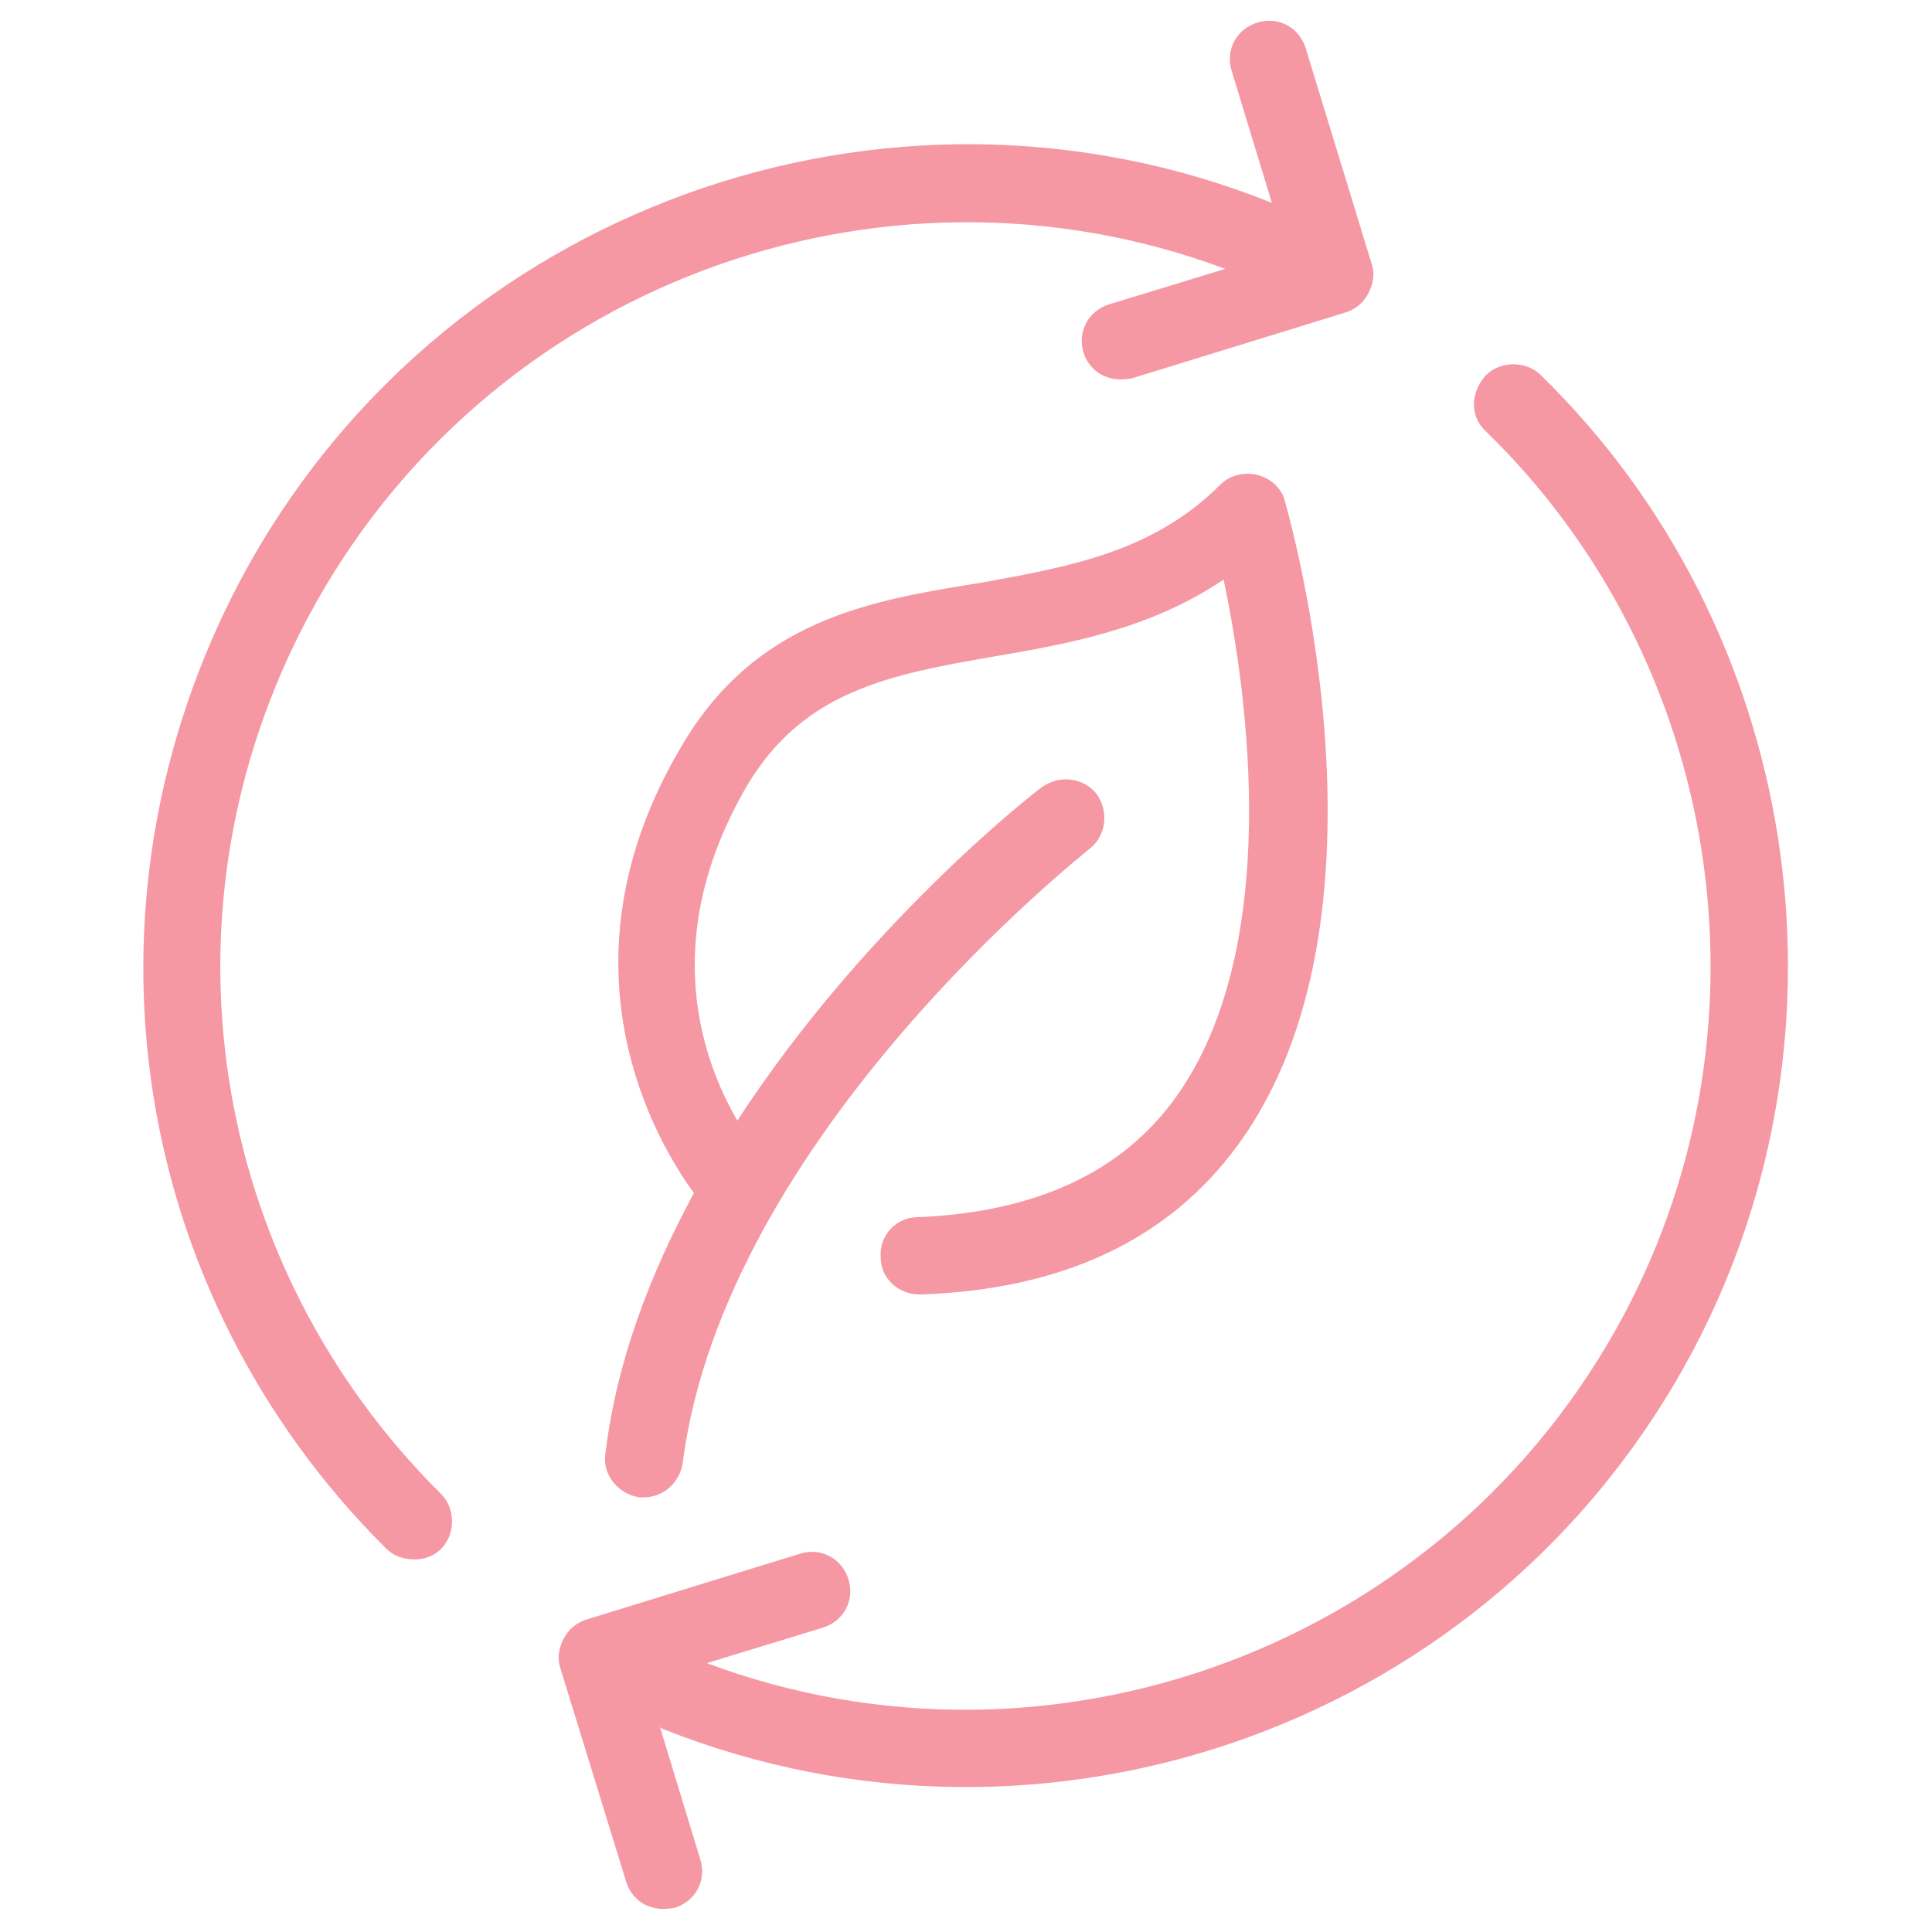
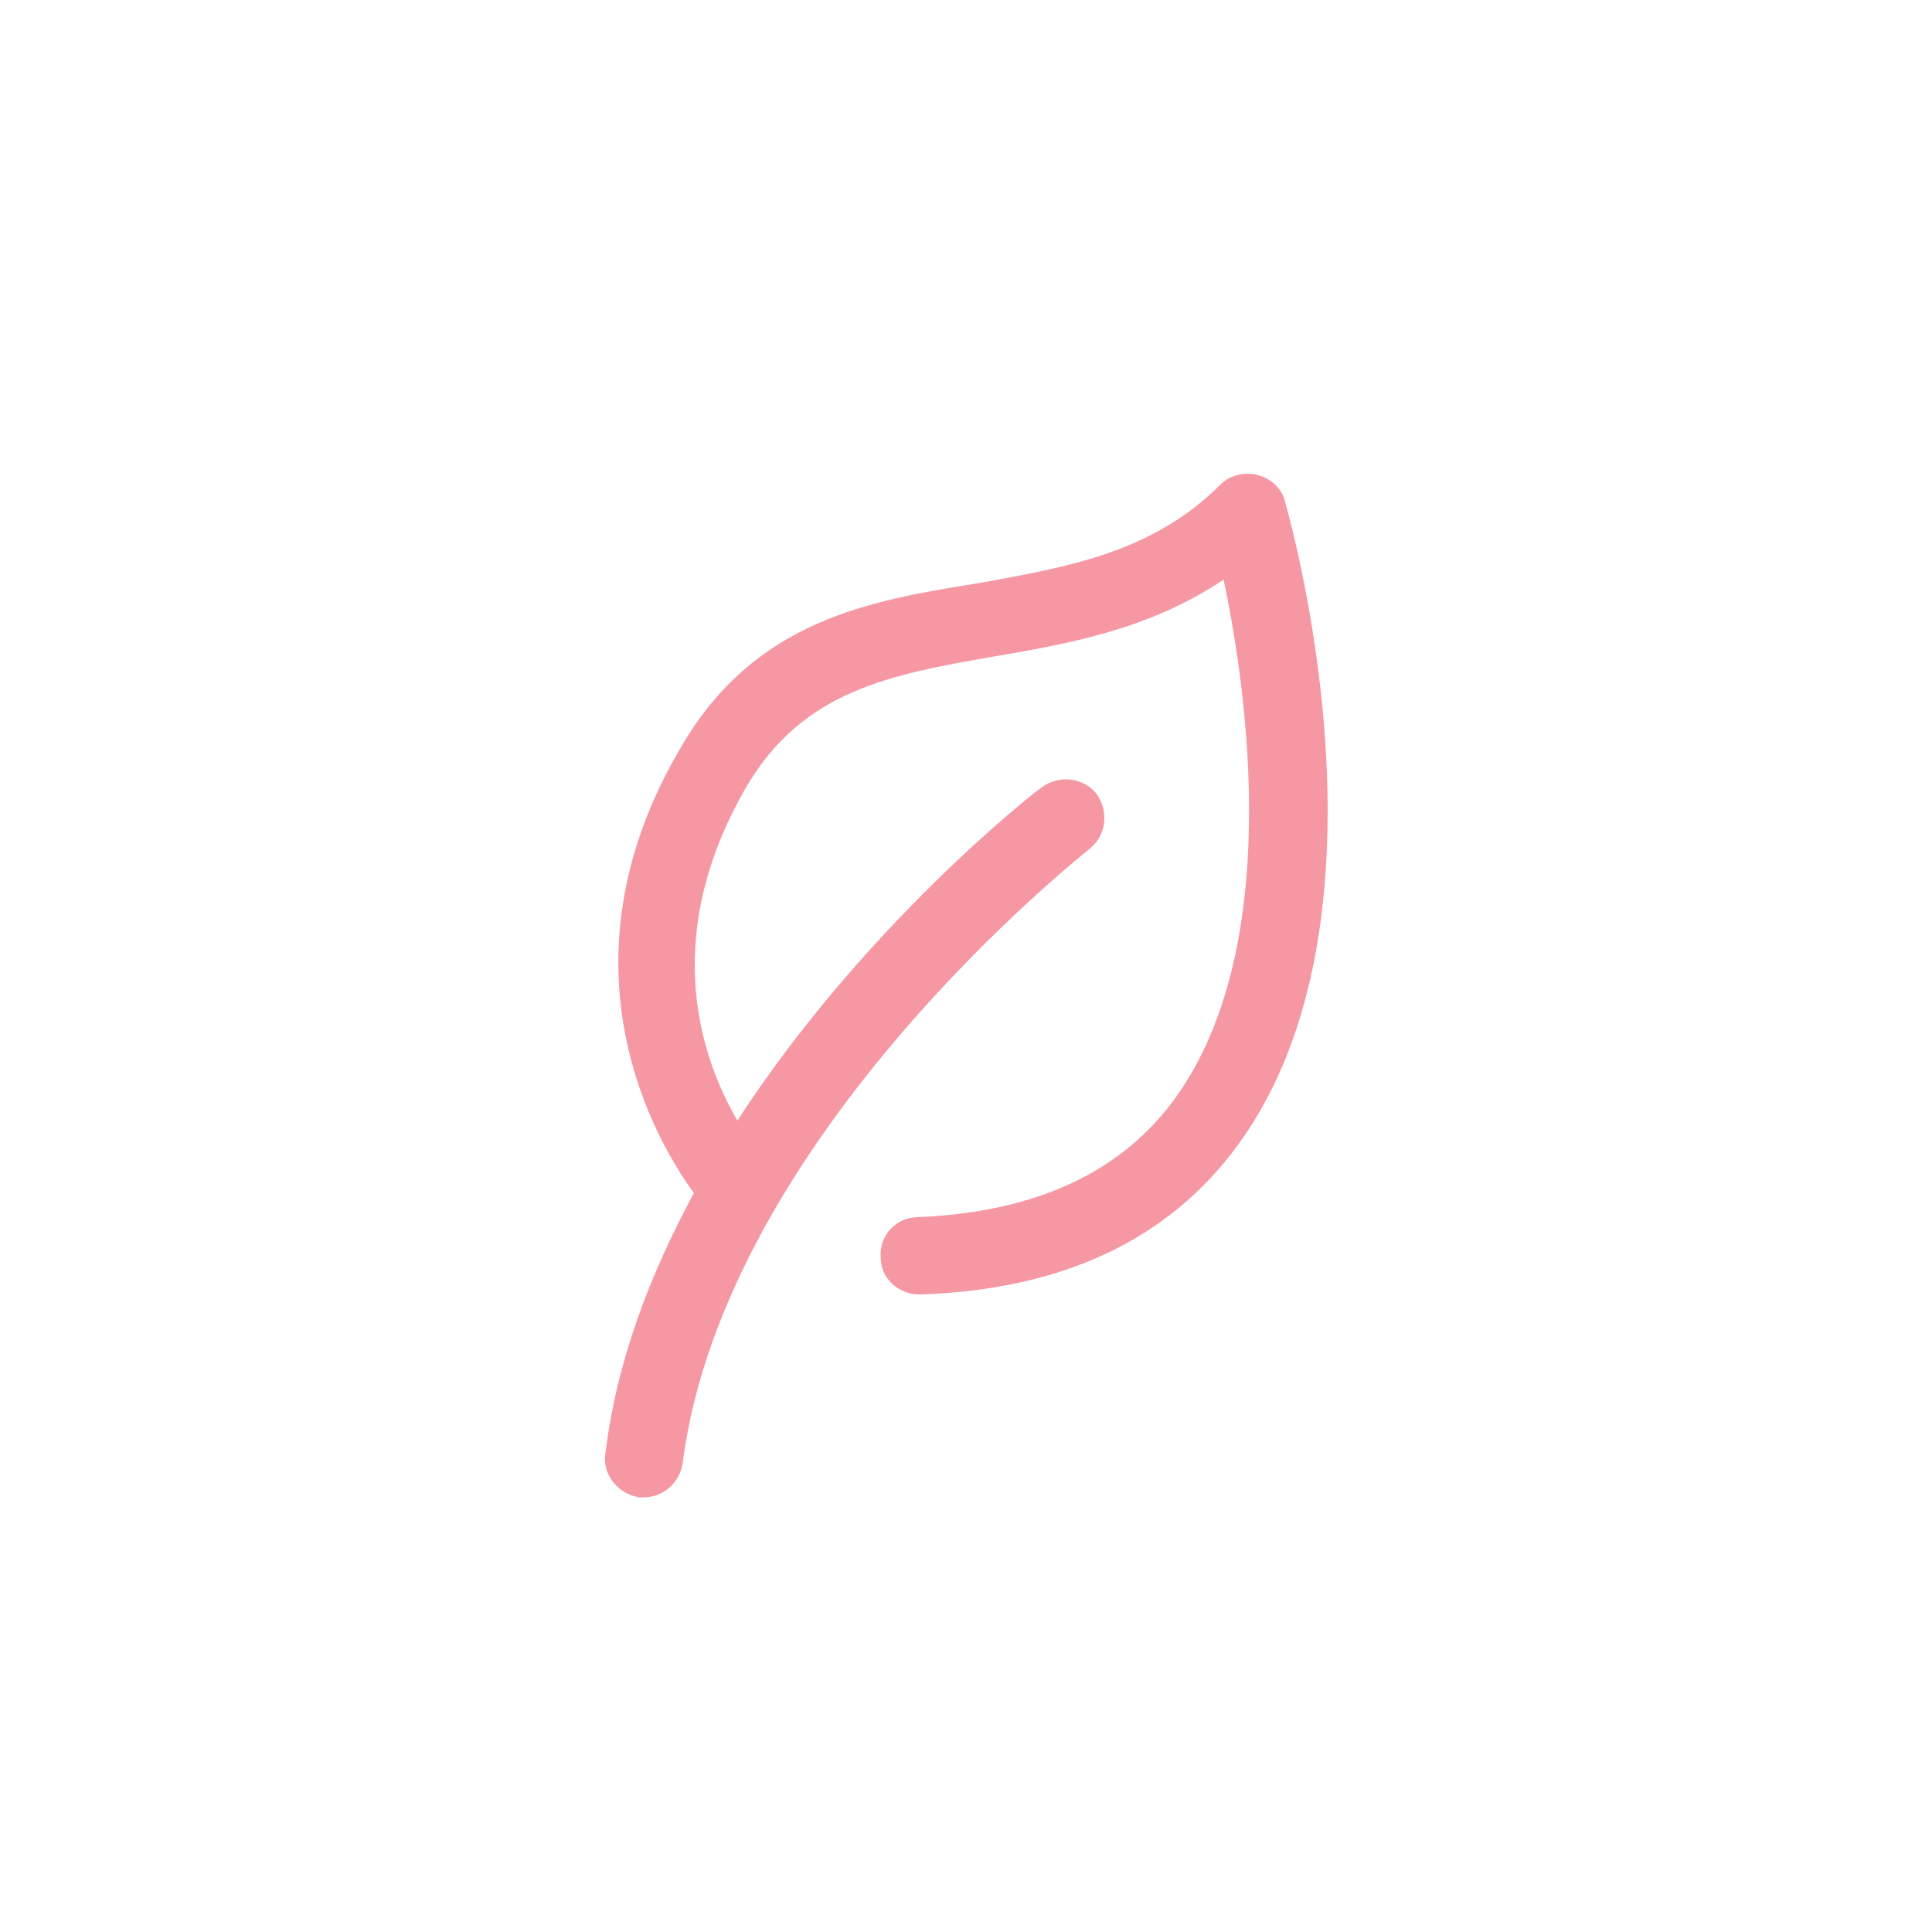
<svg xmlns="http://www.w3.org/2000/svg" version="1.1" id="Layer_1" x="0px" y="0px" viewBox="0 0 120 120" style="enable-background:new 0 0 120 120;" xml:space="preserve">
  <style type="text/css">
	.st0{fill:#FFFFFF;}
	.st1{fill:#F598A4;}
</style>
  <g>
    <g>
      <path class="st1" d="M42.3,46.4c-8.1,13.7-1.4,24.7,0.8,27.7c-2.7,5-4.8,10.4-5.5,16.2c-0.2,1.3,0.8,2.5,2.1,2.7    c0.1,0,0.2,0,0.3,0c1.2,0,2.2-0.9,2.4-2.1c2.6-20.4,25.1-38,25.3-38.2c1-0.8,1.2-2.3,0.4-3.4c-0.8-1-2.3-1.2-3.4-0.4    c-0.7,0.5-11.1,8.7-18.9,20.7c-2.1-3.6-5-11.2,0.6-20.8c3.5-5.9,8.9-6.9,15.2-8C66.3,40,71.4,39.1,76,36c1.5,7.1,3.7,22.9-3,32.2    c-3.4,4.7-8.8,7.1-16,7.4c-1.3,0-2.4,1.1-2.3,2.5c0,1.3,1.1,2.3,2.4,2.3h0.1c8.8-0.3,15.4-3.4,19.7-9.3c10.3-14.1,3.2-38.9,2.9-40    c-0.2-0.8-0.9-1.4-1.7-1.6c-0.8-0.2-1.7,0-2.3,0.6c-4.2,4.2-9.4,5.1-14.9,6.1C54,37.3,46.9,38.5,42.3,46.4L42.3,46.4z M42.3,46.4" />
-       <path class="st1" d="M24,96.2c0.2,0.2,0.5,0.4,0.8,0.5c0.9,0.3,1.9,0.2,2.6-0.5c0.9-0.9,0.9-2.5,0-3.4    C12.9,78.4,9.5,56.5,19.1,38.4c11-20.7,35.6-29.7,57-21.7l-7.2,2.2c-1.3,0.4-2,1.7-1.6,3c0.2,0.7,0.8,1.3,1.4,1.5    c0.5,0.2,1,0.2,1.6,0.1l13.3-4.1c0.6-0.2,1.1-0.6,1.4-1.2c0.3-0.6,0.4-1.2,0.2-1.8L81.1,3c-0.4-1.3-1.7-2-3-1.6    c-1.3,0.4-2,1.7-1.6,3l2.5,8.2C55.1,3,27.2,12.9,14.9,36.1C4.3,56.2,8,80.3,24,96.2L24,96.2z M24,96.2" />
-       <path class="st1" d="M92.3,26.8c14.6,14.2,18.2,36.7,8.6,54.8c-11,20.7-35.6,29.7-57,21.7l7.2-2.2c1.3-0.4,2-1.7,1.6-3    c-0.4-1.3-1.7-2-3-1.6l-13.3,4.1c-0.6,0.2-1.1,0.6-1.4,1.2c-0.3,0.6-0.4,1.2-0.2,1.8l4.1,13.3c0.2,0.7,0.8,1.3,1.4,1.5    c0.5,0.2,1,0.2,1.6,0.1c1.3-0.4,2-1.7,1.6-3l-2.5-8.2c0.1,0,0.1,0.1,0.2,0.1c23.9,9.5,51.7-0.3,64-23.6    c10.5-19.9,6.6-44.8-9.5-60.5c-0.9-0.9-2.5-0.9-3.4,0C91.3,24.4,91.3,25.9,92.3,26.8L92.3,26.8z M92.3,26.8" />
    </g>
  </g>
</svg>